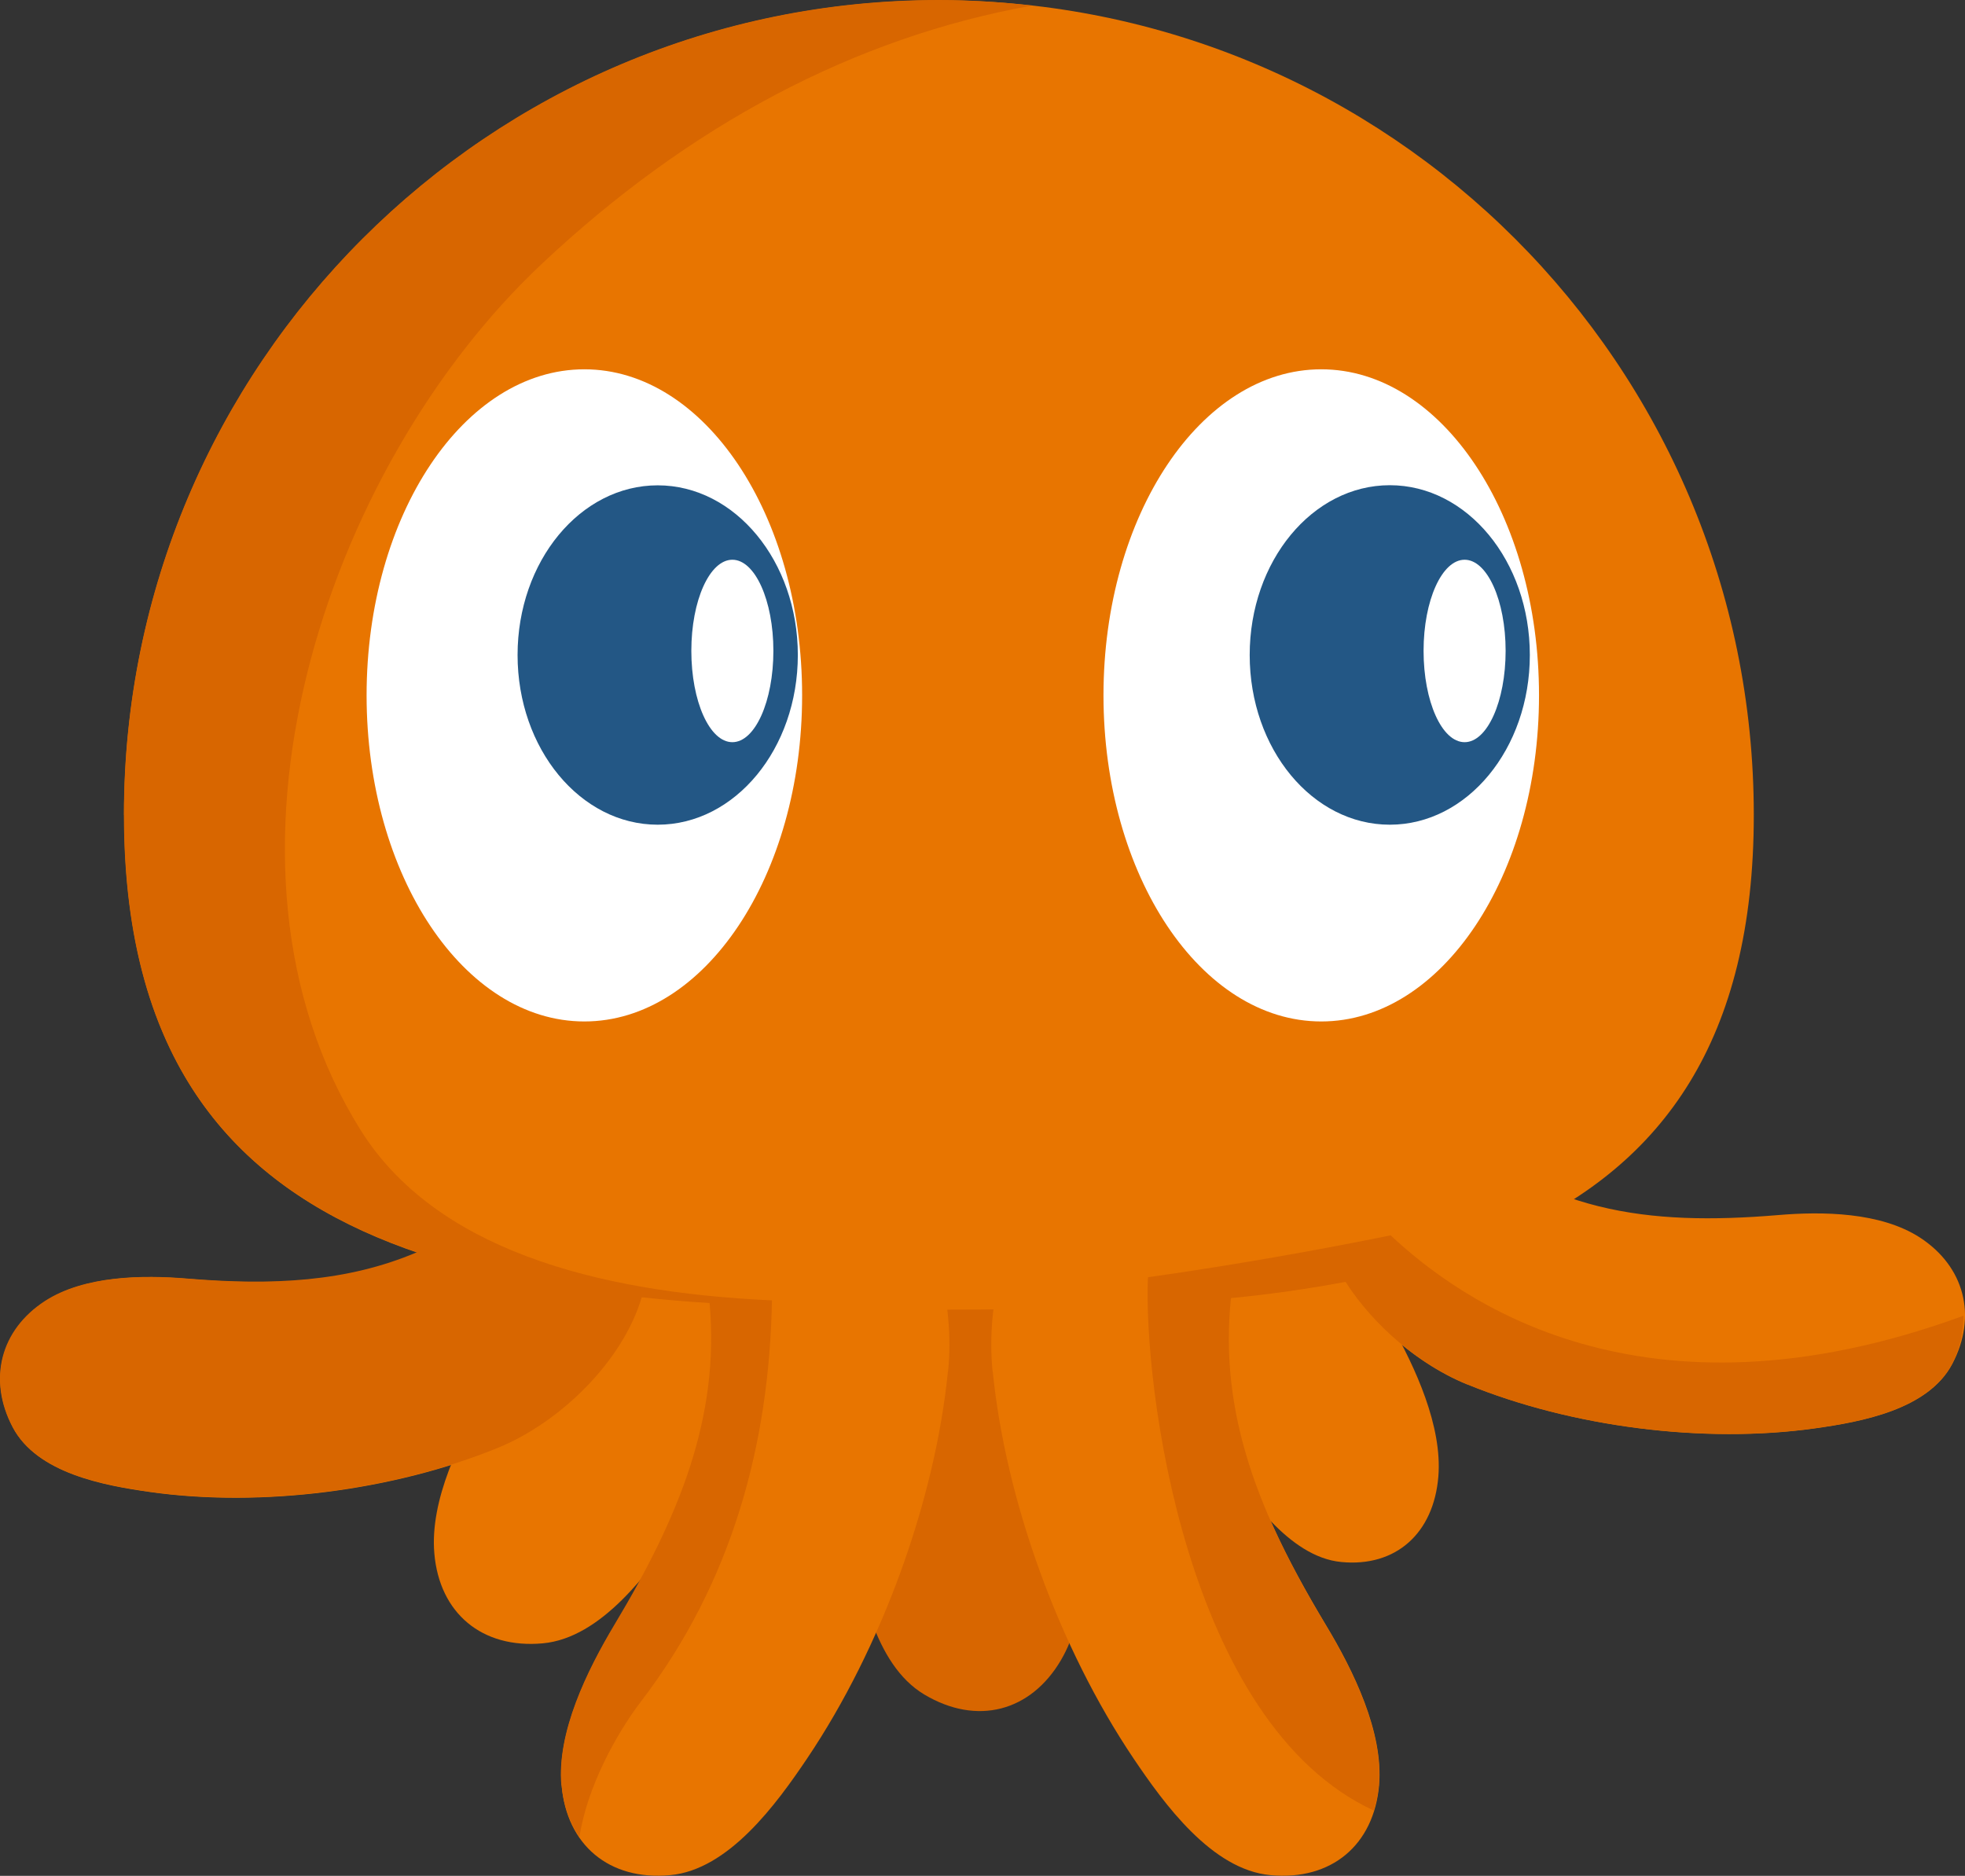
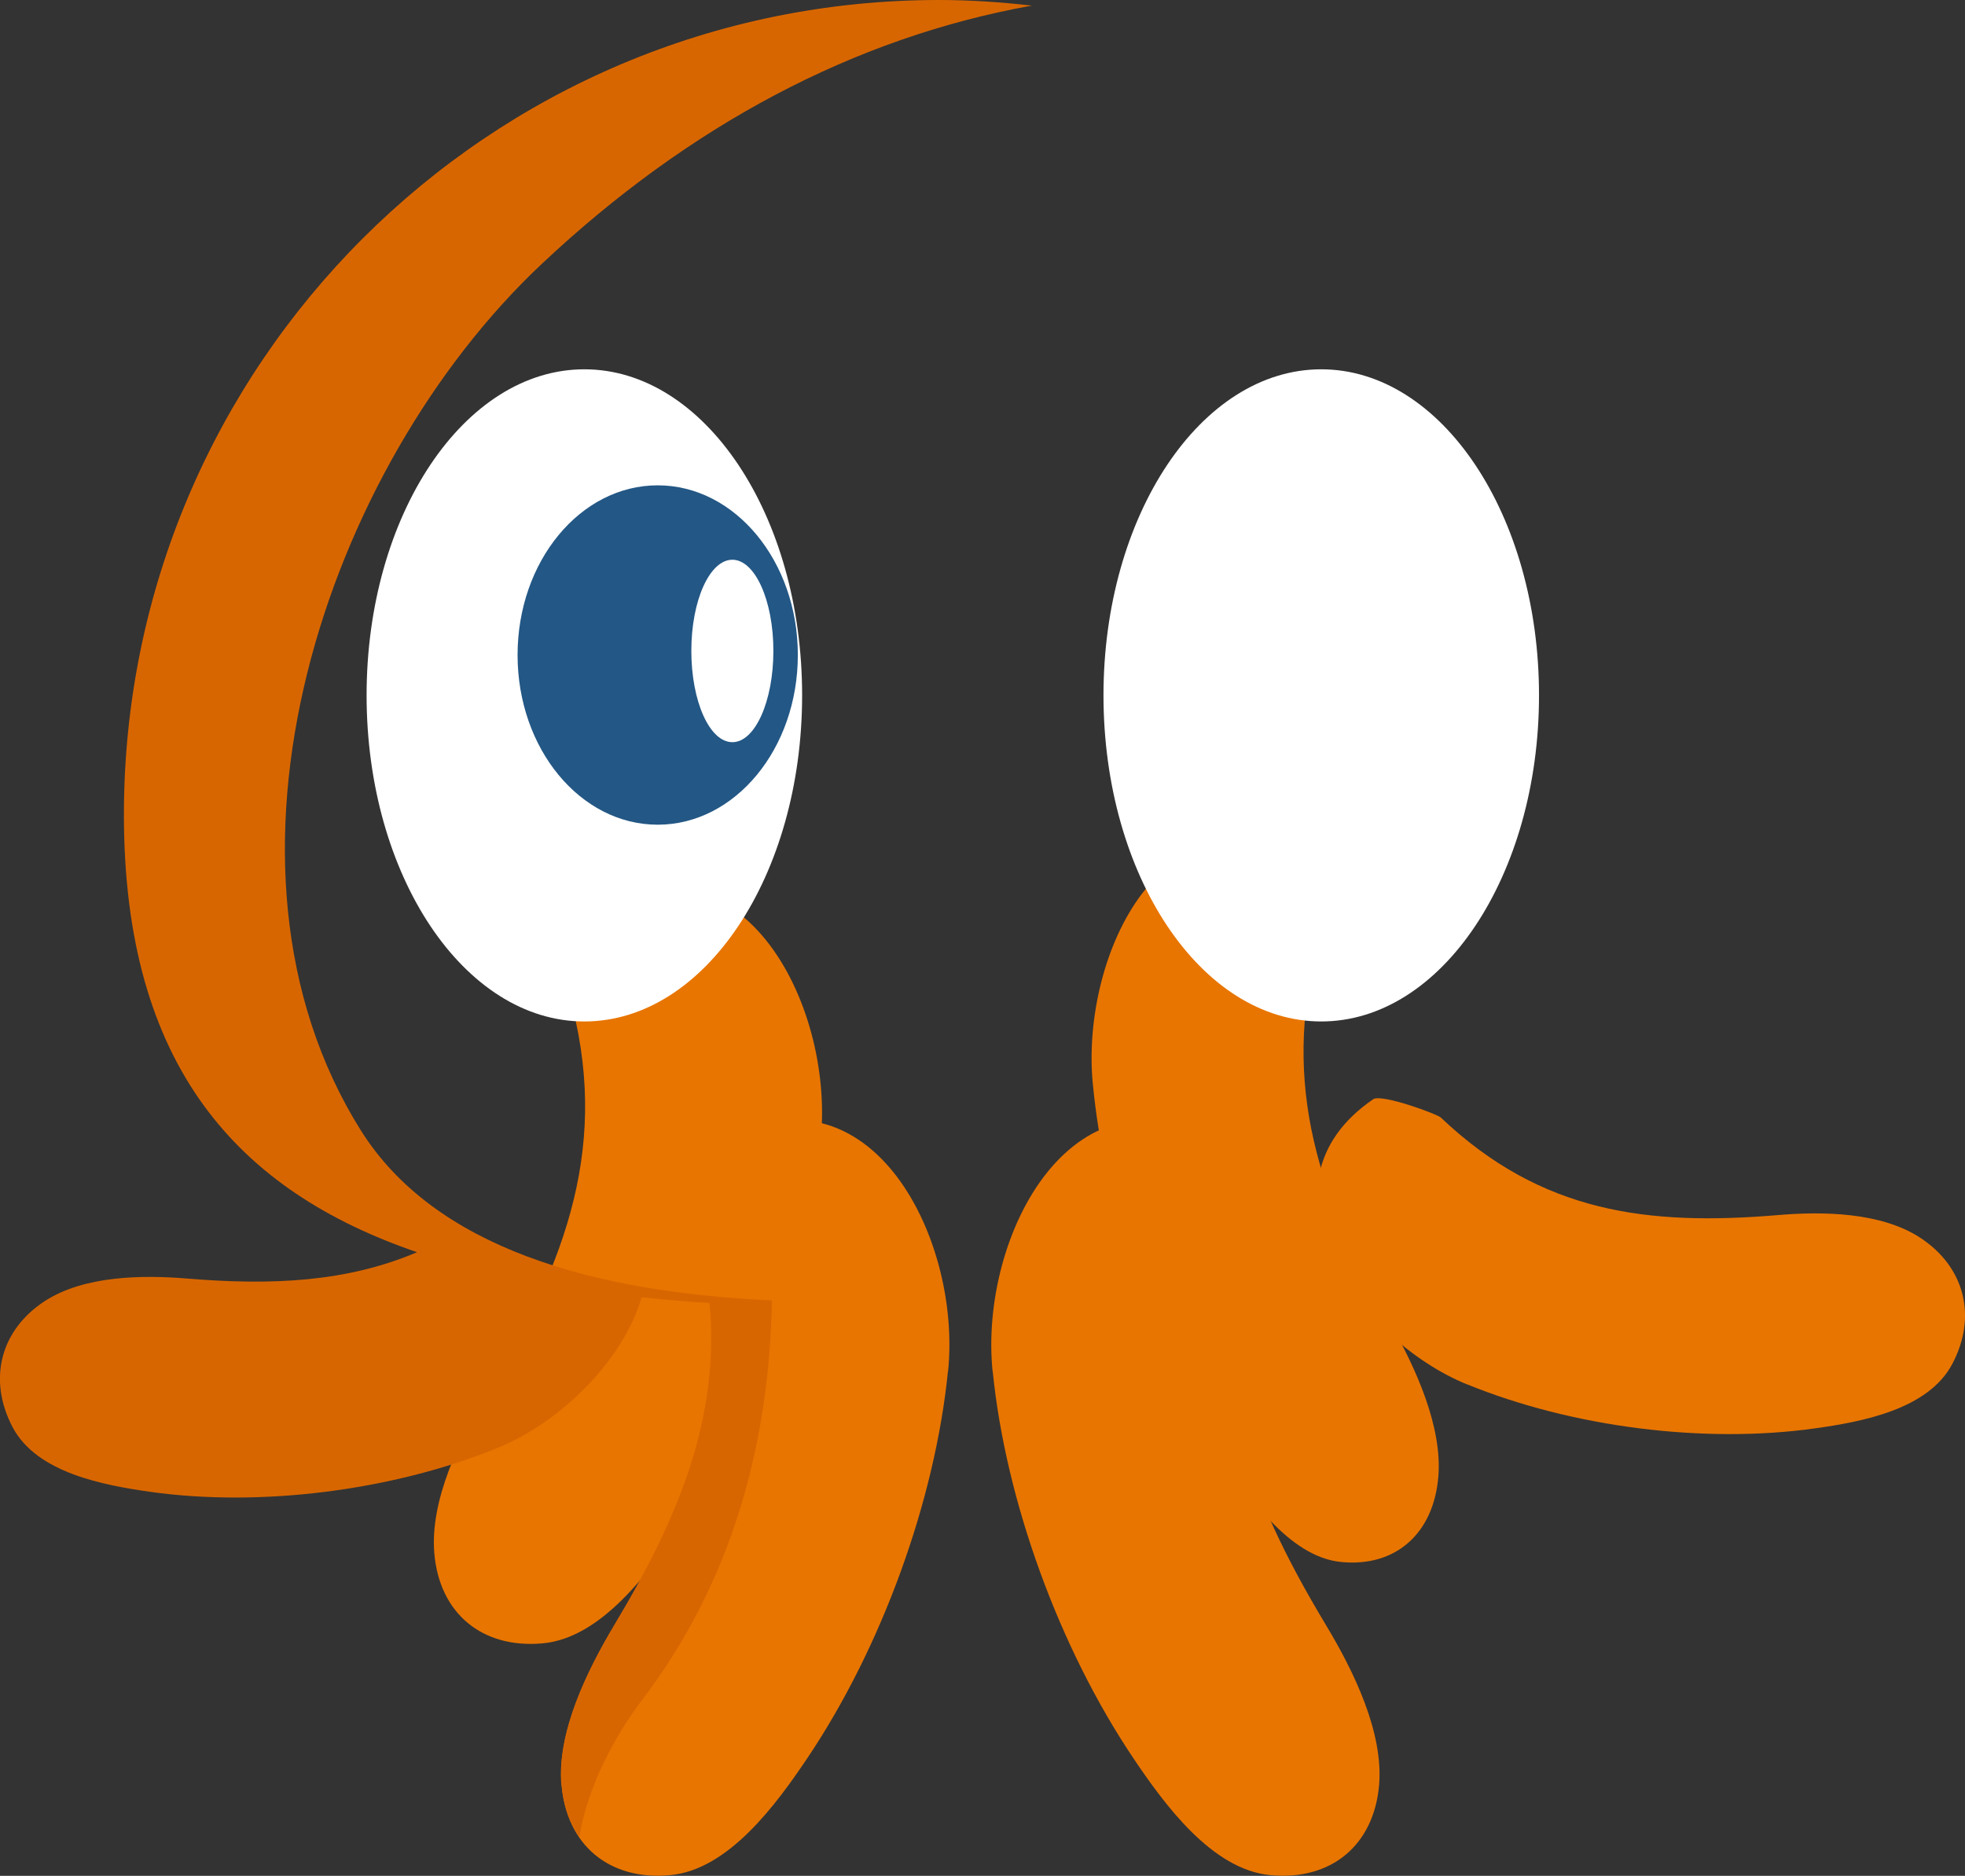
<svg xmlns="http://www.w3.org/2000/svg" id="_图层_2" data-name="图层 2" viewBox="0 0 164.77 157.31">
  <rect x="0" y="0" width="164.77" height="157.31" fill="#333333" stroke="none" />
  <defs>
    <style>
      .cls-1 {
        fill: #d86600;
      }

      .cls-1, .cls-2, .cls-3, .cls-4 {
        stroke-width: 0px;
      }

      .cls-2 {
        fill: #235785;
      }

      .cls-3 {
        fill: #fff;
      }

      .cls-4 {
        fill: #e87500;
      }
    </style>
  </defs>
  <g id="_图层_1-2" data-name="图层 1">
    <g>
-       <path class="cls-1" d="M74.67,93.93c-3.68,10.24-4.97,23.32-3.32,34.41.67,4.54,1.93,11.24,6.15,13.76,4.4,2.63,8.92,1.46,11.47-2.89,2.26-3.85,2.2-9.6,1.77-14.05-1.24-12.87-.28-23.44,8.23-33.16.34-.39,2.07-5.88,1.57-6.67-8.09-12.68-21.98-2.25-25.87,8.59" />
      <path class="cls-4" d="M123.02,116.09c8.76,3.58,19.85,5.01,29.2,3.69,3.83-.54,9.46-1.55,11.49-5.41,2.11-4.01,1.01-8.16-2.72-10.59-3.31-2.14-8.17-2.2-11.93-1.88-10.85.9-19.79-.16-28.23-8.17-.33-.32-5.01-2.02-5.68-1.55-10.53,7.19-1.36,20.15,7.87,23.92" />
-       <path class="cls-4" d="M41.77,121.44c-8.76,3.57-19.85,5-29.19,3.68-3.83-.54-9.45-1.55-11.49-5.41-2.11-4.01-1.02-8.16,2.71-10.59,3.31-2.14,8.17-2.2,11.93-1.88,10.85.91,19.79-.16,28.23-8.17.33-.32,5.02-2.02,5.68-1.55,10.52,7.19,1.36,20.15-7.88,23.92" />
      <path class="cls-4" d="M83.24,114.98c1.08,10.83,5.55,23.19,11.82,32.5,2.56,3.8,6.56,9.32,11.47,9.77,5.12.48,8.67-2.53,9.11-7.54.38-4.45-2.15-9.61-4.46-13.44-6.66-11.09-10.35-21.02-6.84-33.46.13-.5-.66-6.2-1.46-6.7-12.75-7.96-20.8,7.44-19.65,18.88" />
      <path class="cls-4" d="M79.49,114.98c-1.08,10.83-5.55,23.19-11.82,32.5-2.56,3.8-6.57,9.32-11.47,9.77-5.12.48-8.68-2.53-9.11-7.54-.38-4.45,2.15-9.61,4.46-13.44,6.66-11.09,10.35-21.02,6.84-33.46-.14-.5.66-6.2,1.47-6.7,12.74-7.96,20.8,7.44,19.64,18.88" />
      <path class="cls-4" d="M68.82,95.54c-1.09,10.83-5.55,23.19-11.82,32.5-2.56,3.81-6.58,9.32-11.48,9.77-5.11.47-8.67-2.53-9.1-7.54-.39-4.45,2.14-9.61,4.45-13.45,6.67-11.08,10.35-21.02,6.84-33.46-.13-.5.66-6.2,1.47-6.7,12.75-7.96,20.8,7.44,19.64,18.88" />
      <path class="cls-4" d="M91.63,90.83c.97,10.29,4.96,22.03,10.57,30.88,2.29,3.62,5.88,8.86,10.26,9.28,4.58.45,7.76-2.4,8.15-7.17.34-4.22-1.92-9.12-3.98-12.77-5.96-10.53-9.25-19.97-6.12-31.79.13-.47-.59-5.89-1.31-6.36-11.41-7.56-18.6,7.07-17.57,17.94" />
-       <path class="cls-4" d="M10.4,68.34C10.4,30.6,41,.02,78.74.02s68.32,30.58,68.32,68.32-30.58,41.49-68.32,41.49-68.33-3.75-68.33-41.49" />
      <path class="cls-1" d="M47.09,149.7c.15,1.72.68,3.16,1.5,4.36.63-4.19,3.09-8.66,5.17-11.39,7.62-9.96,10.75-21.56,10.97-33.62-15.01-.68-28.3-4.4-34.49-14.28-14-22.36-3.03-55.51,15.19-72.64C57.77,10.52,71.66,3.13,86.53.47c-2.57-.29-5.15-.47-7.8-.47C40.98,0,10.39,30.58,10.39,68.32c0,21.1,9.56,31.55,24.58,36.69-5.87,2.5-12.15,2.8-19.27,2.21-3.76-.31-8.63-.25-11.93,1.88-3.73,2.42-4.82,6.58-2.71,10.59,2.04,3.85,7.67,4.86,11.49,5.41,9.34,1.32,20.44-.11,29.19-3.68,5.26-2.15,10.49-7.28,12.07-12.63,1.86.2,3.75.37,5.69.48.86,9.56-2.53,17.9-7.98,26.98-2.3,3.85-4.83,9.01-4.45,13.45" />
-       <path class="cls-1" d="M116.6,103.6c-5.87,1.19-12.9,2.46-20.34,3.51-.4,8.96,3.12,37.41,18.93,44.72.22-.68.36-1.39.43-2.11.38-4.45-2.15-9.61-4.46-13.44-5.55-9.22-8.96-17.68-7.94-27.42,3.22-.31,6.43-.77,9.61-1.36,2.4,3.75,6.28,6.99,10.18,8.58,8.76,3.58,19.85,5.01,29.2,3.69,3.83-.54,9.46-1.55,11.49-5.41.7-1.36.92-2.7.94-4.02-27.04,9.9-42.34-1.42-48.04-6.75" />
      <path class="cls-3" d="M67.26,58.31c0,15.11-8.17,27.35-18.26,27.35s-18.26-12.24-18.26-27.35,8.18-27.34,18.26-27.34,18.26,12.23,18.26,27.34M129.05,58.31c0,15.11-8.17,27.35-18.26,27.35s-18.26-12.24-18.26-27.35,8.18-27.34,18.26-27.34,18.26,12.23,18.26,27.34" />
      <g>
        <ellipse class="cls-2" cx="55.15" cy="54.93" rx="11.75" ry="14.23" />
-         <path class="cls-2" d="M128.28,54.93c0,7.86-5.25,14.23-11.74,14.23s-11.75-6.36-11.75-14.23,5.26-14.24,11.75-14.24,11.74,6.37,11.74,14.24" />
      </g>
      <path class="cls-3" d="M64.85,54.58c0,4.22-1.53,7.66-3.44,7.66s-3.44-3.43-3.44-7.66,1.54-7.64,3.44-7.64,3.44,3.42,3.44,7.64M126.25,54.58c0,4.22-1.53,7.66-3.44,7.66s-3.44-3.43-3.44-7.66,1.54-7.64,3.44-7.64,3.44,3.42,3.44,7.64" />
    </g>
  </g>
</svg>